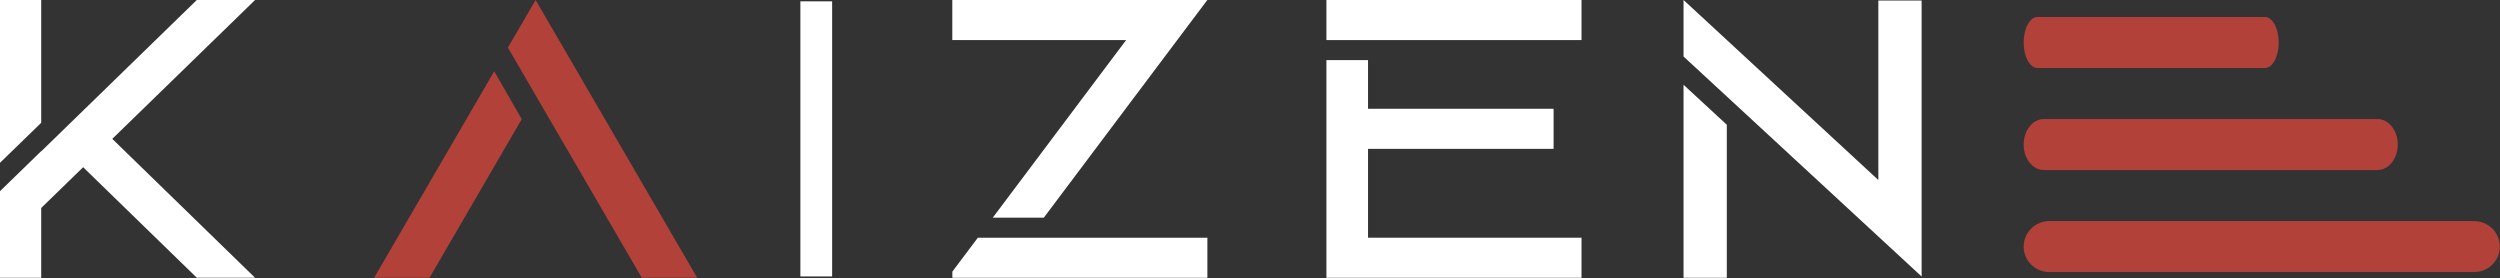
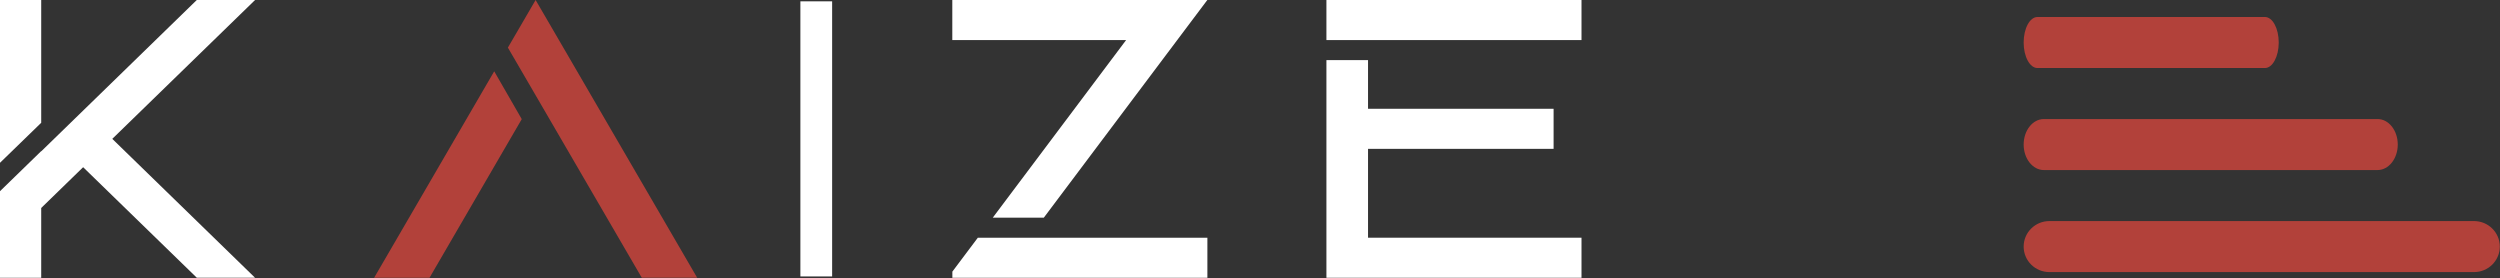
<svg xmlns="http://www.w3.org/2000/svg" width="2910" height="324" viewBox="0 0 2910 324" fill="none">
  <rect x="0" y="0" width="2910" height="324" fill="#333333" stroke="none" />
  <path d="M296.915 323.267H229.065L96.77 194.623L47.968 242.079V323.335H0V222.542L47.968 175.897V176.168L87.385 137.838L229.065 0H296.915L130.696 161.634L296.915 323.335V323.267ZM45.743 145.071L0 189.485V0H47.968V142.908L45.743 145.071Z" fill="white" />
  <path d="M575.254 82.972L607.315 138.668L499.951 323.335H435.476L575.254 83.039V82.972ZM811.568 323.267H747.023L623.451 110.854L591.178 55.427L623.451 0L655.724 55.427L811.498 323.267H811.568Z" fill="#B2413A" />
  <path d="M930.335 323.335V0H969.923V323.335H930.335ZM930.335 0V323.335H969.923V0H930.335ZM968.604 1.552H931.654V321.783H968.604V1.552Z" fill="white" />
  <path d="M1310.93 46.645H1108.48V0H1405.33L1370.27 46.645L1214.99 253.368H1155.58L1310.79 46.645H1310.93ZM1138.19 276.69H1405.4V323.335H1108.55V316.169L1138.19 276.69Z" fill="white" />
-   <path d="M1840.87 0V46.645H1543.96V0H1840.87ZM1592.39 276.69H1840.87V323.335H1543.96V69.967H1592.39V126.616H1808.38V173.261H1592.39V276.69Z" fill="white" />
-   <path d="M2236.76 0.607V321.851L2186.4 275.313L2010 112.297L1959.64 65.76V0L2186.4 209.554V0.607H2236.76ZM1959.64 98.673L2010 145.211V323.335H1959.64V98.74V98.673Z" fill="white" />
+   <path d="M1840.87 0V46.645H1543.96V0H1840.87ZM1592.39 276.69H1840.87V323.335H1543.96V69.967H1592.39V126.616H1808.38V173.261H1592.39V276.69" fill="white" />
  <path fill-rule="evenodd" clip-rule="evenodd" d="M2355.53 287.018C2355.53 270.62 2368.94 257.327 2385.49 257.327H2879.81C2896.36 257.327 2909.77 270.62 2909.77 287.018C2909.77 303.416 2896.36 316.71 2879.81 316.71H2385.49C2368.94 316.71 2355.53 303.416 2355.53 287.018Z" fill="#B2413A" />
  <path fill-rule="evenodd" clip-rule="evenodd" d="M2355.53 168.252C2355.53 151.854 2366.07 138.56 2379.07 138.56H2767.46C2780.46 138.56 2791 151.854 2791 168.252C2791 184.65 2780.46 197.944 2767.46 197.944H2379.07C2366.07 197.944 2355.53 184.65 2355.53 168.252Z" fill="#B2413A" />
  <path fill-rule="evenodd" clip-rule="evenodd" d="M2355.53 49.486C2355.53 33.088 2362.71 19.794 2371.58 19.794H2636.39C2645.26 19.794 2652.44 33.088 2652.44 49.486C2652.44 65.884 2645.26 79.177 2636.39 79.177H2371.58C2362.71 79.177 2355.53 65.884 2355.53 49.486Z" fill="#B2413A" />
</svg>